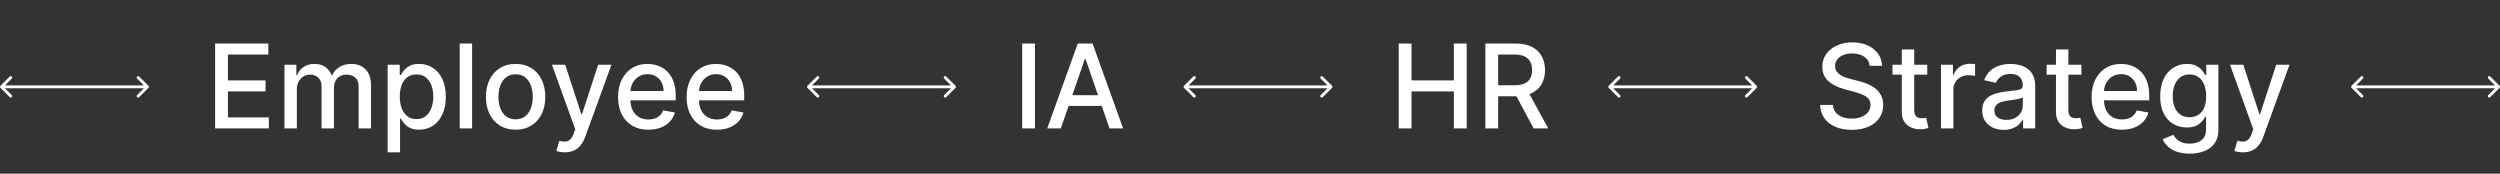
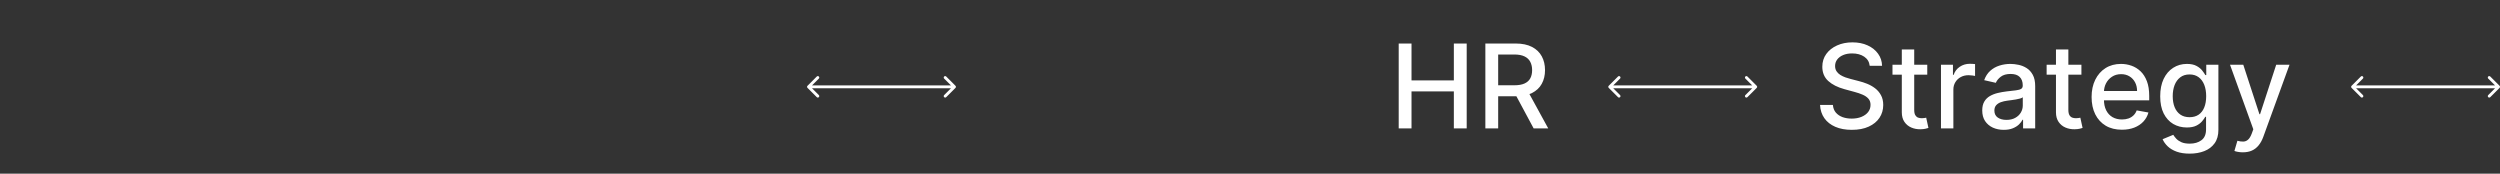
<svg xmlns="http://www.w3.org/2000/svg" width="1713" height="119" viewBox="0 0 1713 119" fill="none">
  <rect x="0" y="0" width="1713" height="119" fill="#333333" stroke="none" />
-   <path d="M0.293 58.793C-0.098 59.183 -0.098 59.817 0.293 60.207L6.657 66.571C7.047 66.962 7.681 66.962 8.071 66.571C8.462 66.18 8.462 65.547 8.071 65.157L2.414 59.5L8.071 53.843C8.462 53.453 8.462 52.819 8.071 52.429C7.681 52.038 7.047 52.038 6.657 52.429L0.293 58.793ZM101.707 60.207C102.098 59.817 102.098 59.183 101.707 58.793L95.343 52.429C94.953 52.038 94.32 52.038 93.929 52.429C93.538 52.819 93.538 53.453 93.929 53.843L99.586 59.5L93.929 65.157C93.538 65.547 93.538 66.18 93.929 66.571C94.32 66.962 94.953 66.962 95.343 66.571L101.707 60.207ZM1 59.5V60.5H101V59.5V58.5H1V59.5Z" fill="white" />
-   <path d="M147.392 88V29.818H183.869V37.375H156.17V55.102H181.966V62.631H156.17V80.443H184.21V88H147.392ZM194.913 88V44.364H203.067V51.466H203.607C204.516 49.061 206.002 47.186 208.067 45.841C210.131 44.477 212.603 43.795 215.482 43.795C218.398 43.795 220.841 44.477 222.811 45.841C224.8 47.205 226.268 49.08 227.214 51.466H227.669C228.711 49.136 230.368 47.28 232.641 45.898C234.913 44.496 237.622 43.795 240.766 43.795C244.724 43.795 247.953 45.036 250.453 47.517C252.972 49.998 254.232 53.739 254.232 58.739V88H245.737V59.534C245.737 56.58 244.932 54.439 243.322 53.114C241.713 51.788 239.79 51.125 237.555 51.125C234.79 51.125 232.641 51.977 231.107 53.682C229.572 55.367 228.805 57.536 228.805 60.188V88H220.339V58.994C220.339 56.627 219.601 54.724 218.124 53.284C216.646 51.845 214.724 51.125 212.357 51.125C210.747 51.125 209.26 51.551 207.896 52.403C206.552 53.237 205.463 54.401 204.629 55.898C203.815 57.394 203.408 59.127 203.408 61.097V88H194.913ZM265.616 104.364V44.364H273.912V51.438H274.622C275.115 50.528 275.825 49.477 276.753 48.284C277.681 47.091 278.969 46.049 280.616 45.159C282.264 44.25 284.442 43.795 287.151 43.795C290.673 43.795 293.817 44.686 296.582 46.466C299.348 48.246 301.516 50.812 303.088 54.165C304.679 57.517 305.474 61.551 305.474 66.267C305.474 70.983 304.688 75.026 303.116 78.398C301.545 81.75 299.385 84.335 296.639 86.153C293.893 87.953 290.759 88.852 287.236 88.852C284.584 88.852 282.416 88.407 280.73 87.517C279.063 86.627 277.757 85.585 276.81 84.392C275.863 83.199 275.134 82.138 274.622 81.21H274.111V104.364H265.616ZM273.94 66.182C273.94 69.25 274.385 71.939 275.276 74.25C276.166 76.561 277.454 78.369 279.139 79.676C280.825 80.964 282.889 81.608 285.332 81.608C287.87 81.608 289.991 80.936 291.696 79.591C293.401 78.227 294.688 76.381 295.56 74.051C296.45 71.722 296.895 69.099 296.895 66.182C296.895 63.303 296.459 60.718 295.588 58.426C294.736 56.135 293.448 54.326 291.724 53C290.02 51.674 287.889 51.011 285.332 51.011C282.87 51.011 280.787 51.646 279.082 52.915C277.397 54.184 276.118 55.955 275.247 58.227C274.376 60.5 273.94 63.151 273.94 66.182ZM323.486 29.818V88H314.991V29.818H323.486ZM353.294 88.881C349.203 88.881 345.633 87.943 342.584 86.068C339.535 84.193 337.167 81.57 335.482 78.199C333.796 74.828 332.953 70.888 332.953 66.381C332.953 61.854 333.796 57.896 335.482 54.506C337.167 51.115 339.535 48.483 342.584 46.608C345.633 44.733 349.203 43.795 353.294 43.795C357.385 43.795 360.955 44.733 364.004 46.608C367.054 48.483 369.421 51.115 371.107 54.506C372.792 57.896 373.635 61.854 373.635 66.381C373.635 70.888 372.792 74.828 371.107 78.199C369.421 81.57 367.054 84.193 364.004 86.068C360.955 87.943 357.385 88.881 353.294 88.881ZM353.322 81.75C355.974 81.75 358.171 81.049 359.913 79.648C361.656 78.246 362.944 76.381 363.777 74.051C364.629 71.722 365.055 69.155 365.055 66.352C365.055 63.568 364.629 61.011 363.777 58.682C362.944 56.333 361.656 54.449 359.913 53.028C358.171 51.608 355.974 50.898 353.322 50.898C350.652 50.898 348.436 51.608 346.675 53.028C344.932 54.449 343.635 56.333 342.783 58.682C341.949 61.011 341.533 63.568 341.533 66.352C341.533 69.155 341.949 71.722 342.783 74.051C343.635 76.381 344.932 78.246 346.675 79.648C348.436 81.049 350.652 81.75 353.322 81.75ZM387.001 104.364C385.732 104.364 384.577 104.259 383.536 104.051C382.494 103.862 381.717 103.653 381.206 103.426L383.251 96.466C384.804 96.883 386.187 97.062 387.399 97.006C388.611 96.949 389.681 96.494 390.609 95.642C391.556 94.79 392.39 93.398 393.109 91.466L394.161 88.568L378.195 44.364H387.286L398.337 78.227H398.791L409.842 44.364H418.962L400.979 93.824C400.145 96.097 399.085 98.019 397.797 99.591C396.509 101.182 394.975 102.375 393.195 103.17C391.414 103.966 389.35 104.364 387.001 104.364ZM444.267 88.881C439.968 88.881 436.265 87.962 433.159 86.125C430.072 84.269 427.686 81.665 426 78.312C424.333 74.941 423.5 70.992 423.5 66.466C423.5 61.996 424.333 58.057 426 54.648C427.686 51.239 430.034 48.578 433.045 46.665C436.076 44.752 439.617 43.795 443.67 43.795C446.133 43.795 448.519 44.203 450.83 45.017C453.14 45.831 455.214 47.11 457.051 48.852C458.888 50.595 460.337 52.858 461.398 55.642C462.458 58.407 462.989 61.769 462.989 65.727V68.739H428.301V62.375H454.665C454.665 60.14 454.21 58.161 453.301 56.438C452.392 54.695 451.114 53.322 449.466 52.318C447.837 51.314 445.924 50.812 443.727 50.812C441.341 50.812 439.258 51.4 437.477 52.574C435.716 53.729 434.352 55.244 433.386 57.119C432.439 58.975 431.966 60.992 431.966 63.17V68.142C431.966 71.059 432.477 73.54 433.5 75.585C434.542 77.631 435.991 79.193 437.847 80.273C439.703 81.333 441.871 81.864 444.352 81.864C445.962 81.864 447.43 81.636 448.756 81.182C450.081 80.708 451.227 80.008 452.193 79.079C453.159 78.151 453.898 77.006 454.409 75.642L462.449 77.091C461.805 79.458 460.65 81.532 458.983 83.312C457.335 85.074 455.261 86.447 452.761 87.432C450.28 88.398 447.449 88.881 444.267 88.881ZM491.22 88.881C486.921 88.881 483.218 87.962 480.112 86.125C477.025 84.269 474.639 81.665 472.953 78.312C471.286 74.941 470.453 70.992 470.453 66.466C470.453 61.996 471.286 58.057 472.953 54.648C474.639 51.239 476.987 48.578 479.999 46.665C483.029 44.752 486.571 43.795 490.624 43.795C493.086 43.795 495.472 44.203 497.783 45.017C500.093 45.831 502.167 47.11 504.004 48.852C505.841 50.595 507.29 52.858 508.351 55.642C509.411 58.407 509.942 61.769 509.942 65.727V68.739H475.254V62.375H501.618C501.618 60.14 501.163 58.161 500.254 56.438C499.345 54.695 498.067 53.322 496.419 52.318C494.79 51.314 492.877 50.812 490.68 50.812C488.294 50.812 486.211 51.4 484.43 52.574C482.669 53.729 481.305 55.244 480.339 57.119C479.393 58.975 478.919 60.992 478.919 63.17V68.142C478.919 71.059 479.43 73.54 480.453 75.585C481.495 77.631 482.944 79.193 484.8 80.273C486.656 81.333 488.824 81.864 491.305 81.864C492.915 81.864 494.383 81.636 495.709 81.182C497.035 80.708 498.18 80.008 499.146 79.079C500.112 78.151 500.851 77.006 501.362 75.642L509.402 77.091C508.758 79.458 507.603 81.532 505.936 83.312C504.288 85.074 502.214 86.447 499.714 87.432C497.233 88.398 494.402 88.881 491.22 88.881Z" fill="white" />
  <path d="M553.293 58.793C552.902 59.183 552.902 59.817 553.293 60.207L559.657 66.571C560.047 66.962 560.681 66.962 561.071 66.571C561.462 66.18 561.462 65.547 561.071 65.157L555.414 59.5L561.071 53.843C561.462 53.453 561.462 52.819 561.071 52.429C560.681 52.038 560.047 52.038 559.657 52.429L553.293 58.793ZM654.707 60.207C655.098 59.817 655.098 59.183 654.707 58.793L648.343 52.429C647.953 52.038 647.319 52.038 646.929 52.429C646.538 52.819 646.538 53.453 646.929 53.843L652.586 59.5L646.929 65.157C646.538 65.547 646.538 66.18 646.929 66.571C647.319 66.962 647.953 66.962 648.343 66.571L654.707 60.207ZM554 59.5V60.5H654V59.5V58.5H554V59.5Z" fill="white" />
-   <path d="M709.17 29.818V88H700.392V29.818H709.17ZM726.869 88H717.551L738.489 29.818H748.631L769.568 88H760.25L743.801 40.386H743.347L726.869 88ZM728.432 65.216H758.659V72.602H728.432V65.216Z" fill="white" />
-   <path d="M811.293 58.793C810.902 59.183 810.902 59.817 811.293 60.207L817.657 66.571C818.047 66.962 818.681 66.962 819.071 66.571C819.462 66.18 819.462 65.547 819.071 65.157L813.414 59.5L819.071 53.843C819.462 53.453 819.462 52.819 819.071 52.429C818.681 52.038 818.047 52.038 817.657 52.429L811.293 58.793ZM912.707 60.207C913.098 59.817 913.098 59.183 912.707 58.793L906.343 52.429C905.953 52.038 905.319 52.038 904.929 52.429C904.538 52.819 904.538 53.453 904.929 53.843L910.586 59.5L904.929 65.157C904.538 65.547 904.538 66.18 904.929 66.571C905.319 66.962 905.953 66.962 906.343 66.571L912.707 60.207ZM812 59.5V60.5H912V59.5V58.5H812V59.5Z" fill="white" />
  <path d="M958.392 88V29.818H967.17V55.102H996.176V29.818H1004.98V88H996.176V62.631H967.17V88H958.392ZM1017.77 88V29.818H1038.51C1043.01 29.818 1046.75 30.595 1049.73 32.148C1052.72 33.701 1054.95 35.85 1056.43 38.597C1057.91 41.324 1058.65 44.477 1058.65 48.057C1058.65 51.617 1057.9 54.752 1056.4 57.46C1054.93 60.15 1052.69 62.242 1049.7 63.739C1046.73 65.235 1042.98 65.983 1038.48 65.983H1022.77V58.426H1037.68C1040.52 58.426 1042.83 58.019 1044.61 57.205C1046.41 56.39 1047.73 55.206 1048.56 53.653C1049.4 52.1 1049.81 50.235 1049.81 48.057C1049.81 45.86 1049.39 43.956 1048.53 42.347C1047.7 40.737 1046.38 39.506 1044.59 38.653C1042.8 37.782 1040.47 37.347 1037.57 37.347H1026.55V88H1017.77ZM1046.49 61.75L1060.86 88H1050.86L1036.77 61.75H1046.49Z" fill="white" />
  <path d="M1102.29 58.793C1101.9 59.183 1101.9 59.817 1102.29 60.207L1108.66 66.571C1109.05 66.962 1109.68 66.962 1110.07 66.571C1110.46 66.18 1110.46 65.547 1110.07 65.157L1104.41 59.5L1110.07 53.843C1110.46 53.453 1110.46 52.819 1110.07 52.429C1109.68 52.038 1109.05 52.038 1108.66 52.429L1102.29 58.793ZM1203.71 60.207C1204.1 59.817 1204.1 59.183 1203.71 58.793L1197.34 52.429C1196.95 52.038 1196.32 52.038 1195.93 52.429C1195.54 52.819 1195.54 53.453 1195.93 53.843L1201.59 59.5L1195.93 65.157C1195.54 65.547 1195.54 66.18 1195.93 66.571C1196.32 66.962 1196.95 66.962 1197.34 66.571L1203.71 60.207ZM1103 59.5V60.5H1203V59.5V58.5H1103V59.5Z" fill="white" />
  <path d="M1281.12 45.102C1280.82 42.413 1279.57 40.33 1277.38 38.852C1275.18 37.356 1272.41 36.608 1269.08 36.608C1266.69 36.608 1264.63 36.987 1262.89 37.744C1261.14 38.483 1259.79 39.506 1258.82 40.812C1257.88 42.1 1257.4 43.568 1257.4 45.216C1257.4 46.599 1257.73 47.792 1258.37 48.795C1259.03 49.799 1259.89 50.642 1260.95 51.324C1262.03 51.987 1263.19 52.545 1264.42 53C1265.65 53.436 1266.84 53.795 1267.97 54.08L1273.65 55.557C1275.51 56.011 1277.41 56.627 1279.36 57.403C1281.31 58.18 1283.12 59.203 1284.79 60.472C1286.46 61.74 1287.8 63.312 1288.82 65.188C1289.87 67.062 1290.39 69.307 1290.39 71.921C1290.39 75.216 1289.53 78.142 1287.83 80.699C1286.14 83.256 1283.69 85.273 1280.47 86.75C1277.27 88.227 1273.4 88.966 1268.85 88.966C1264.5 88.966 1260.73 88.275 1257.55 86.892C1254.36 85.51 1251.87 83.549 1250.07 81.011C1248.27 78.454 1247.28 75.424 1247.09 71.921H1255.9C1256.07 74.023 1256.75 75.775 1257.94 77.176C1259.16 78.559 1260.7 79.591 1262.57 80.273C1264.47 80.936 1266.54 81.267 1268.8 81.267C1271.28 81.267 1273.48 80.879 1275.41 80.102C1277.37 79.307 1278.9 78.208 1280.02 76.807C1281.13 75.386 1281.69 73.729 1281.69 71.835C1281.69 70.112 1281.2 68.701 1280.22 67.602C1279.25 66.504 1277.93 65.595 1276.27 64.875C1274.62 64.155 1272.75 63.521 1270.67 62.972L1263.8 61.097C1259.14 59.828 1255.44 57.962 1252.72 55.5C1250.01 53.038 1248.65 49.78 1248.65 45.727C1248.65 42.375 1249.56 39.449 1251.38 36.949C1253.2 34.449 1255.66 32.508 1258.77 31.125C1261.87 29.724 1265.38 29.023 1269.28 29.023C1273.22 29.023 1276.69 29.714 1279.7 31.097C1282.73 32.479 1285.12 34.383 1286.86 36.807C1288.61 39.212 1289.52 41.977 1289.59 45.102H1281.12ZM1320.56 44.364V51.182H1296.73V44.364H1320.56ZM1303.12 33.909H1311.62V75.188C1311.62 76.835 1311.86 78.076 1312.35 78.909C1312.85 79.724 1313.48 80.282 1314.26 80.585C1315.05 80.869 1315.91 81.011 1316.84 81.011C1317.52 81.011 1318.12 80.964 1318.63 80.869C1319.14 80.775 1319.54 80.699 1319.83 80.642L1321.36 87.659C1320.87 87.849 1320.17 88.038 1319.26 88.227C1318.35 88.436 1317.21 88.549 1315.85 88.568C1313.61 88.606 1311.53 88.208 1309.6 87.375C1307.67 86.542 1306.1 85.254 1304.91 83.511C1303.72 81.769 1303.12 79.581 1303.12 76.949V33.909ZM1329.96 88V44.364H1338.17V51.295H1338.62C1339.42 48.947 1340.82 47.1 1342.83 45.756C1344.86 44.392 1347.15 43.71 1349.7 43.71C1350.23 43.71 1350.86 43.729 1351.58 43.767C1352.32 43.805 1352.9 43.852 1353.31 43.909V52.034C1352.97 51.939 1352.37 51.835 1351.49 51.722C1350.62 51.589 1349.75 51.523 1348.88 51.523C1346.87 51.523 1345.08 51.949 1343.51 52.801C1341.96 53.635 1340.73 54.799 1339.82 56.295C1338.91 57.773 1338.45 59.458 1338.45 61.352V88H1329.96ZM1372.97 88.966C1370.21 88.966 1367.71 88.454 1365.47 87.432C1363.24 86.39 1361.47 84.885 1360.16 82.915C1358.87 80.945 1358.23 78.53 1358.23 75.671C1358.23 73.208 1358.7 71.182 1359.65 69.591C1360.59 68 1361.87 66.74 1363.48 65.812C1365.09 64.885 1366.89 64.184 1368.88 63.71C1370.87 63.237 1372.9 62.877 1374.96 62.631C1377.57 62.328 1379.7 62.081 1381.32 61.892C1382.95 61.684 1384.14 61.352 1384.88 60.898C1385.61 60.443 1385.98 59.705 1385.98 58.682V58.483C1385.98 56.002 1385.28 54.08 1383.88 52.716C1382.5 51.352 1380.43 50.67 1377.69 50.67C1374.83 50.67 1372.57 51.305 1370.93 52.574C1369.3 53.824 1368.17 55.216 1367.55 56.75L1359.56 54.932C1360.51 52.28 1361.89 50.14 1363.71 48.511C1365.55 46.864 1367.66 45.67 1370.05 44.932C1372.43 44.174 1374.94 43.795 1377.57 43.795C1379.32 43.795 1381.16 44.004 1383.11 44.42C1385.08 44.818 1386.92 45.557 1388.62 46.636C1390.35 47.716 1391.76 49.26 1392.86 51.267C1393.96 53.256 1394.51 55.841 1394.51 59.023V88H1386.21V82.034H1385.87C1385.32 83.133 1384.5 84.212 1383.4 85.273C1382.3 86.333 1380.89 87.214 1379.16 87.915C1377.44 88.615 1375.38 88.966 1372.97 88.966ZM1374.82 82.148C1377.17 82.148 1379.17 81.684 1380.84 80.756C1382.53 79.828 1383.8 78.615 1384.68 77.119C1385.57 75.604 1386.01 73.985 1386.01 72.261V66.636C1385.71 66.939 1385.12 67.224 1384.25 67.489C1383.4 67.735 1382.42 67.953 1381.32 68.142C1380.23 68.312 1379.16 68.474 1378.11 68.625C1377.07 68.758 1376.2 68.871 1375.5 68.966C1373.85 69.174 1372.35 69.525 1370.98 70.017C1369.64 70.51 1368.56 71.22 1367.74 72.148C1366.95 73.057 1366.55 74.269 1366.55 75.784C1366.55 77.886 1367.33 79.477 1368.88 80.557C1370.43 81.617 1372.41 82.148 1374.82 82.148ZM1426.19 44.364V51.182H1402.35V44.364H1426.19ZM1408.75 33.909H1417.24V75.188C1417.24 76.835 1417.49 78.076 1417.98 78.909C1418.47 79.724 1419.11 80.282 1419.88 80.585C1420.68 80.869 1421.54 81.011 1422.47 81.011C1423.15 81.011 1423.75 80.964 1424.26 80.869C1424.77 80.775 1425.17 80.699 1425.45 80.642L1426.98 87.659C1426.49 87.849 1425.79 88.038 1424.88 88.227C1423.97 88.436 1422.84 88.549 1421.47 88.568C1419.24 88.606 1417.15 88.208 1415.22 87.375C1413.29 86.542 1411.73 85.254 1410.54 83.511C1409.34 81.769 1408.75 79.581 1408.75 76.949V33.909ZM1453.92 88.881C1449.62 88.881 1445.92 87.962 1442.82 86.125C1439.73 84.269 1437.34 81.665 1435.66 78.312C1433.99 74.941 1433.16 70.992 1433.16 66.466C1433.16 61.996 1433.99 58.057 1435.66 54.648C1437.34 51.239 1439.69 48.578 1442.7 46.665C1445.73 44.752 1449.27 43.795 1453.33 43.795C1455.79 43.795 1458.18 44.203 1460.49 45.017C1462.8 45.831 1464.87 47.11 1466.71 48.852C1468.54 50.595 1469.99 52.858 1471.05 55.642C1472.11 58.407 1472.64 61.769 1472.64 65.727V68.739H1437.96V62.375H1464.32C1464.32 60.14 1463.87 58.161 1462.96 56.438C1462.05 54.695 1460.77 53.322 1459.12 52.318C1457.49 51.314 1455.58 50.812 1453.38 50.812C1451 50.812 1448.91 51.4 1447.13 52.574C1445.37 53.729 1444.01 55.244 1443.04 57.119C1442.1 58.975 1441.62 60.992 1441.62 63.17V68.142C1441.62 71.059 1442.13 73.54 1443.16 75.585C1444.2 77.631 1445.65 79.193 1447.5 80.273C1449.36 81.333 1451.53 81.864 1454.01 81.864C1455.62 81.864 1457.09 81.636 1458.41 81.182C1459.74 80.708 1460.88 80.008 1461.85 79.079C1462.82 78.151 1463.55 77.006 1464.07 75.642L1472.11 77.091C1471.46 79.458 1470.31 81.532 1468.64 83.312C1466.99 85.074 1464.92 86.447 1462.42 87.432C1459.94 88.398 1457.11 88.881 1453.92 88.881ZM1500.37 105.273C1496.9 105.273 1493.92 104.818 1491.42 103.909C1488.94 103 1486.91 101.797 1485.34 100.301C1483.76 98.805 1482.59 97.167 1481.81 95.386L1489.12 92.375C1489.63 93.208 1490.31 94.089 1491.16 95.017C1492.03 95.964 1493.21 96.769 1494.68 97.432C1496.18 98.095 1498.1 98.426 1500.45 98.426C1503.67 98.426 1506.33 97.64 1508.43 96.068C1510.54 94.515 1511.59 92.034 1511.59 88.625V80.046H1511.05C1510.54 80.974 1509.8 82.006 1508.83 83.142C1507.88 84.278 1506.58 85.263 1504.91 86.097C1503.24 86.93 1501.08 87.347 1498.4 87.347C1494.96 87.347 1491.85 86.542 1489.09 84.932C1486.34 83.303 1484.16 80.907 1482.55 77.744C1480.96 74.562 1480.17 70.651 1480.17 66.011C1480.17 61.371 1480.95 57.394 1482.52 54.08C1484.12 50.765 1486.29 48.227 1489.06 46.466C1491.82 44.686 1494.96 43.795 1498.46 43.795C1501.17 43.795 1503.36 44.25 1505.02 45.159C1506.69 46.049 1507.99 47.091 1508.92 48.284C1509.86 49.477 1510.59 50.528 1511.1 51.438H1511.73V44.364H1520.05V88.966C1520.05 92.716 1519.18 95.794 1517.44 98.199C1515.7 100.604 1513.34 102.384 1510.37 103.54C1507.41 104.695 1504.08 105.273 1500.37 105.273ZM1500.28 80.301C1502.72 80.301 1504.79 79.733 1506.47 78.597C1508.18 77.441 1509.47 75.794 1510.34 73.653C1511.23 71.494 1511.67 68.909 1511.67 65.898C1511.67 62.962 1511.24 60.377 1510.37 58.142C1509.49 55.907 1508.22 54.165 1506.53 52.915C1504.84 51.646 1502.76 51.011 1500.28 51.011C1497.72 51.011 1495.59 51.674 1493.89 53C1492.18 54.307 1490.9 56.087 1490.02 58.341C1489.17 60.595 1488.75 63.114 1488.75 65.898C1488.75 68.758 1489.18 71.267 1490.05 73.426C1490.92 75.585 1492.21 77.271 1493.92 78.483C1495.64 79.695 1497.76 80.301 1500.28 80.301ZM1536.81 104.364C1535.54 104.364 1534.39 104.259 1533.35 104.051C1532.31 103.862 1531.53 103.653 1531.02 103.426L1533.06 96.466C1534.62 96.883 1536 97.062 1537.21 97.006C1538.42 96.949 1539.49 96.494 1540.42 95.642C1541.37 94.79 1542.2 93.398 1542.92 91.466L1543.97 88.568L1528.01 44.364H1537.1L1548.15 78.227H1548.6L1559.65 44.364H1568.77L1550.79 93.824C1549.96 96.097 1548.9 98.019 1547.61 99.591C1546.32 101.182 1544.79 102.375 1543.01 103.17C1541.23 103.966 1539.16 104.364 1536.81 104.364Z" fill="white" />
  <path d="M1611.29 58.793C1610.9 59.183 1610.9 59.817 1611.29 60.207L1617.66 66.571C1618.05 66.962 1618.68 66.962 1619.07 66.571C1619.46 66.18 1619.46 65.547 1619.07 65.157L1613.41 59.5L1619.07 53.843C1619.46 53.453 1619.46 52.819 1619.07 52.429C1618.68 52.038 1618.05 52.038 1617.66 52.429L1611.29 58.793ZM1712.71 60.207C1713.1 59.817 1713.1 59.183 1712.71 58.793L1706.34 52.429C1705.95 52.038 1705.32 52.038 1704.93 52.429C1704.54 52.819 1704.54 53.453 1704.93 53.843L1710.59 59.5L1704.93 65.157C1704.54 65.547 1704.54 66.18 1704.93 66.571C1705.32 66.962 1705.95 66.962 1706.34 66.571L1712.71 60.207ZM1612 59.5V60.5H1712V59.5V58.5H1612V59.5Z" fill="white" />
</svg>